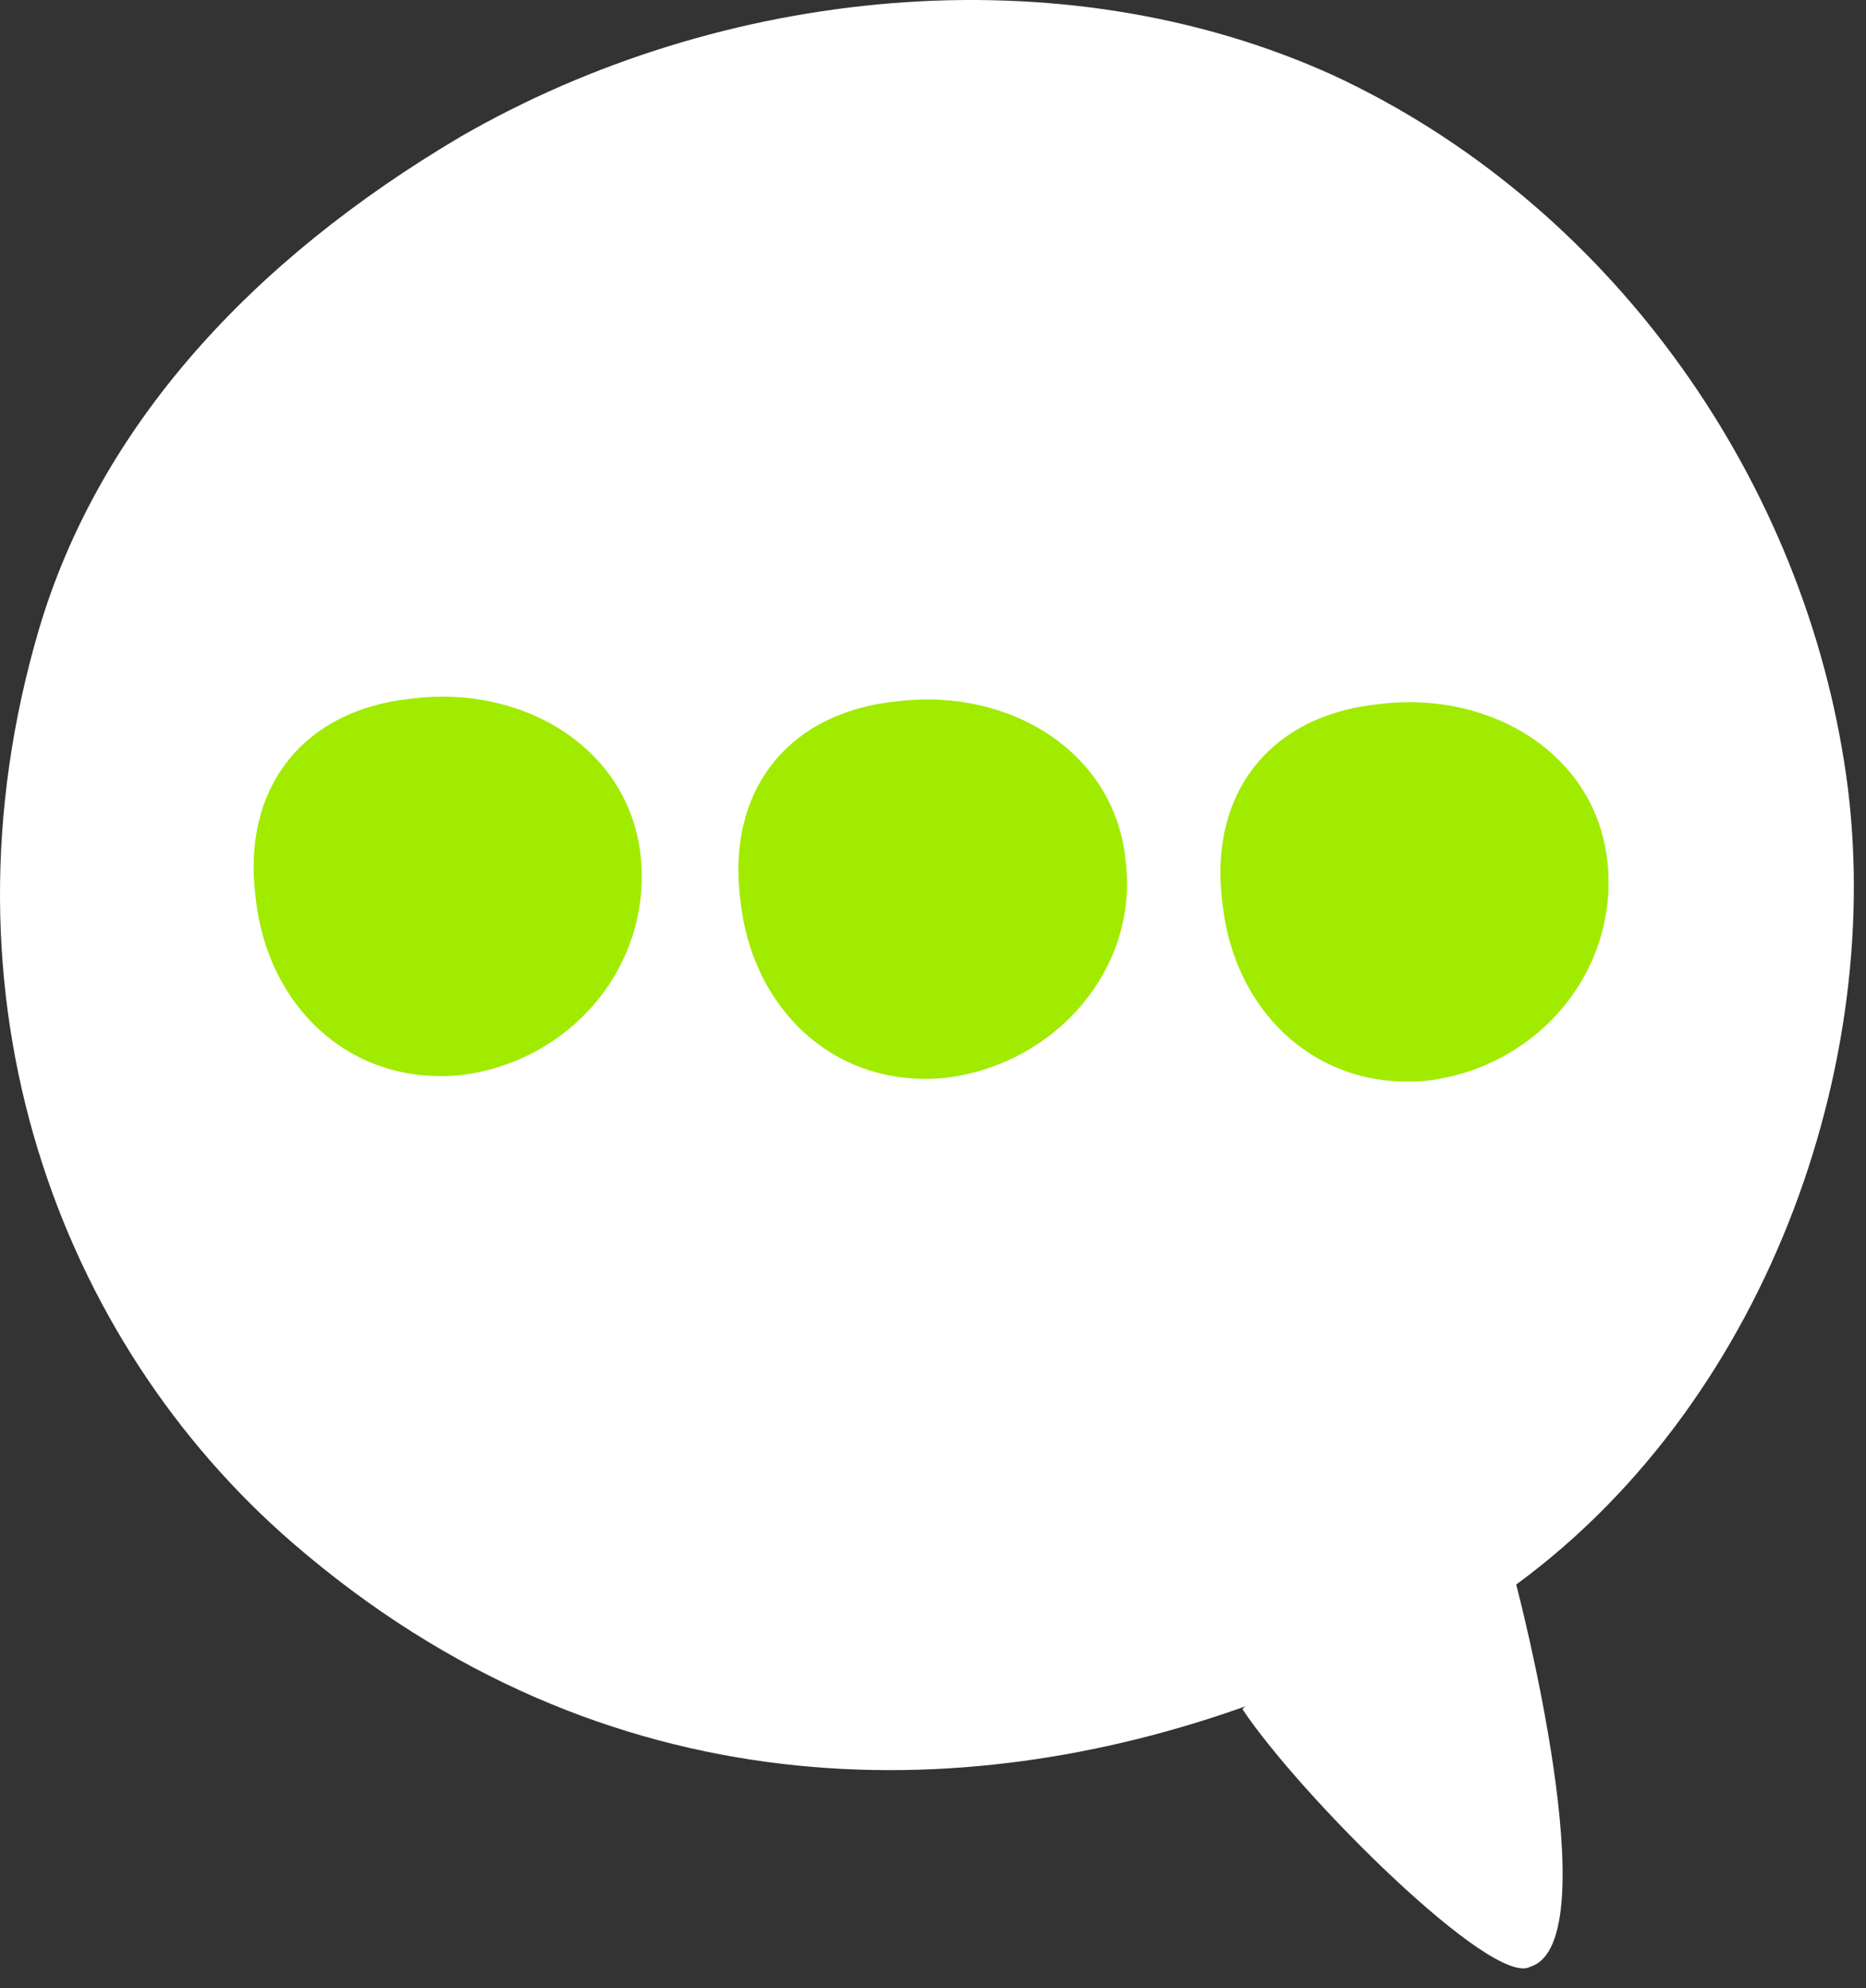
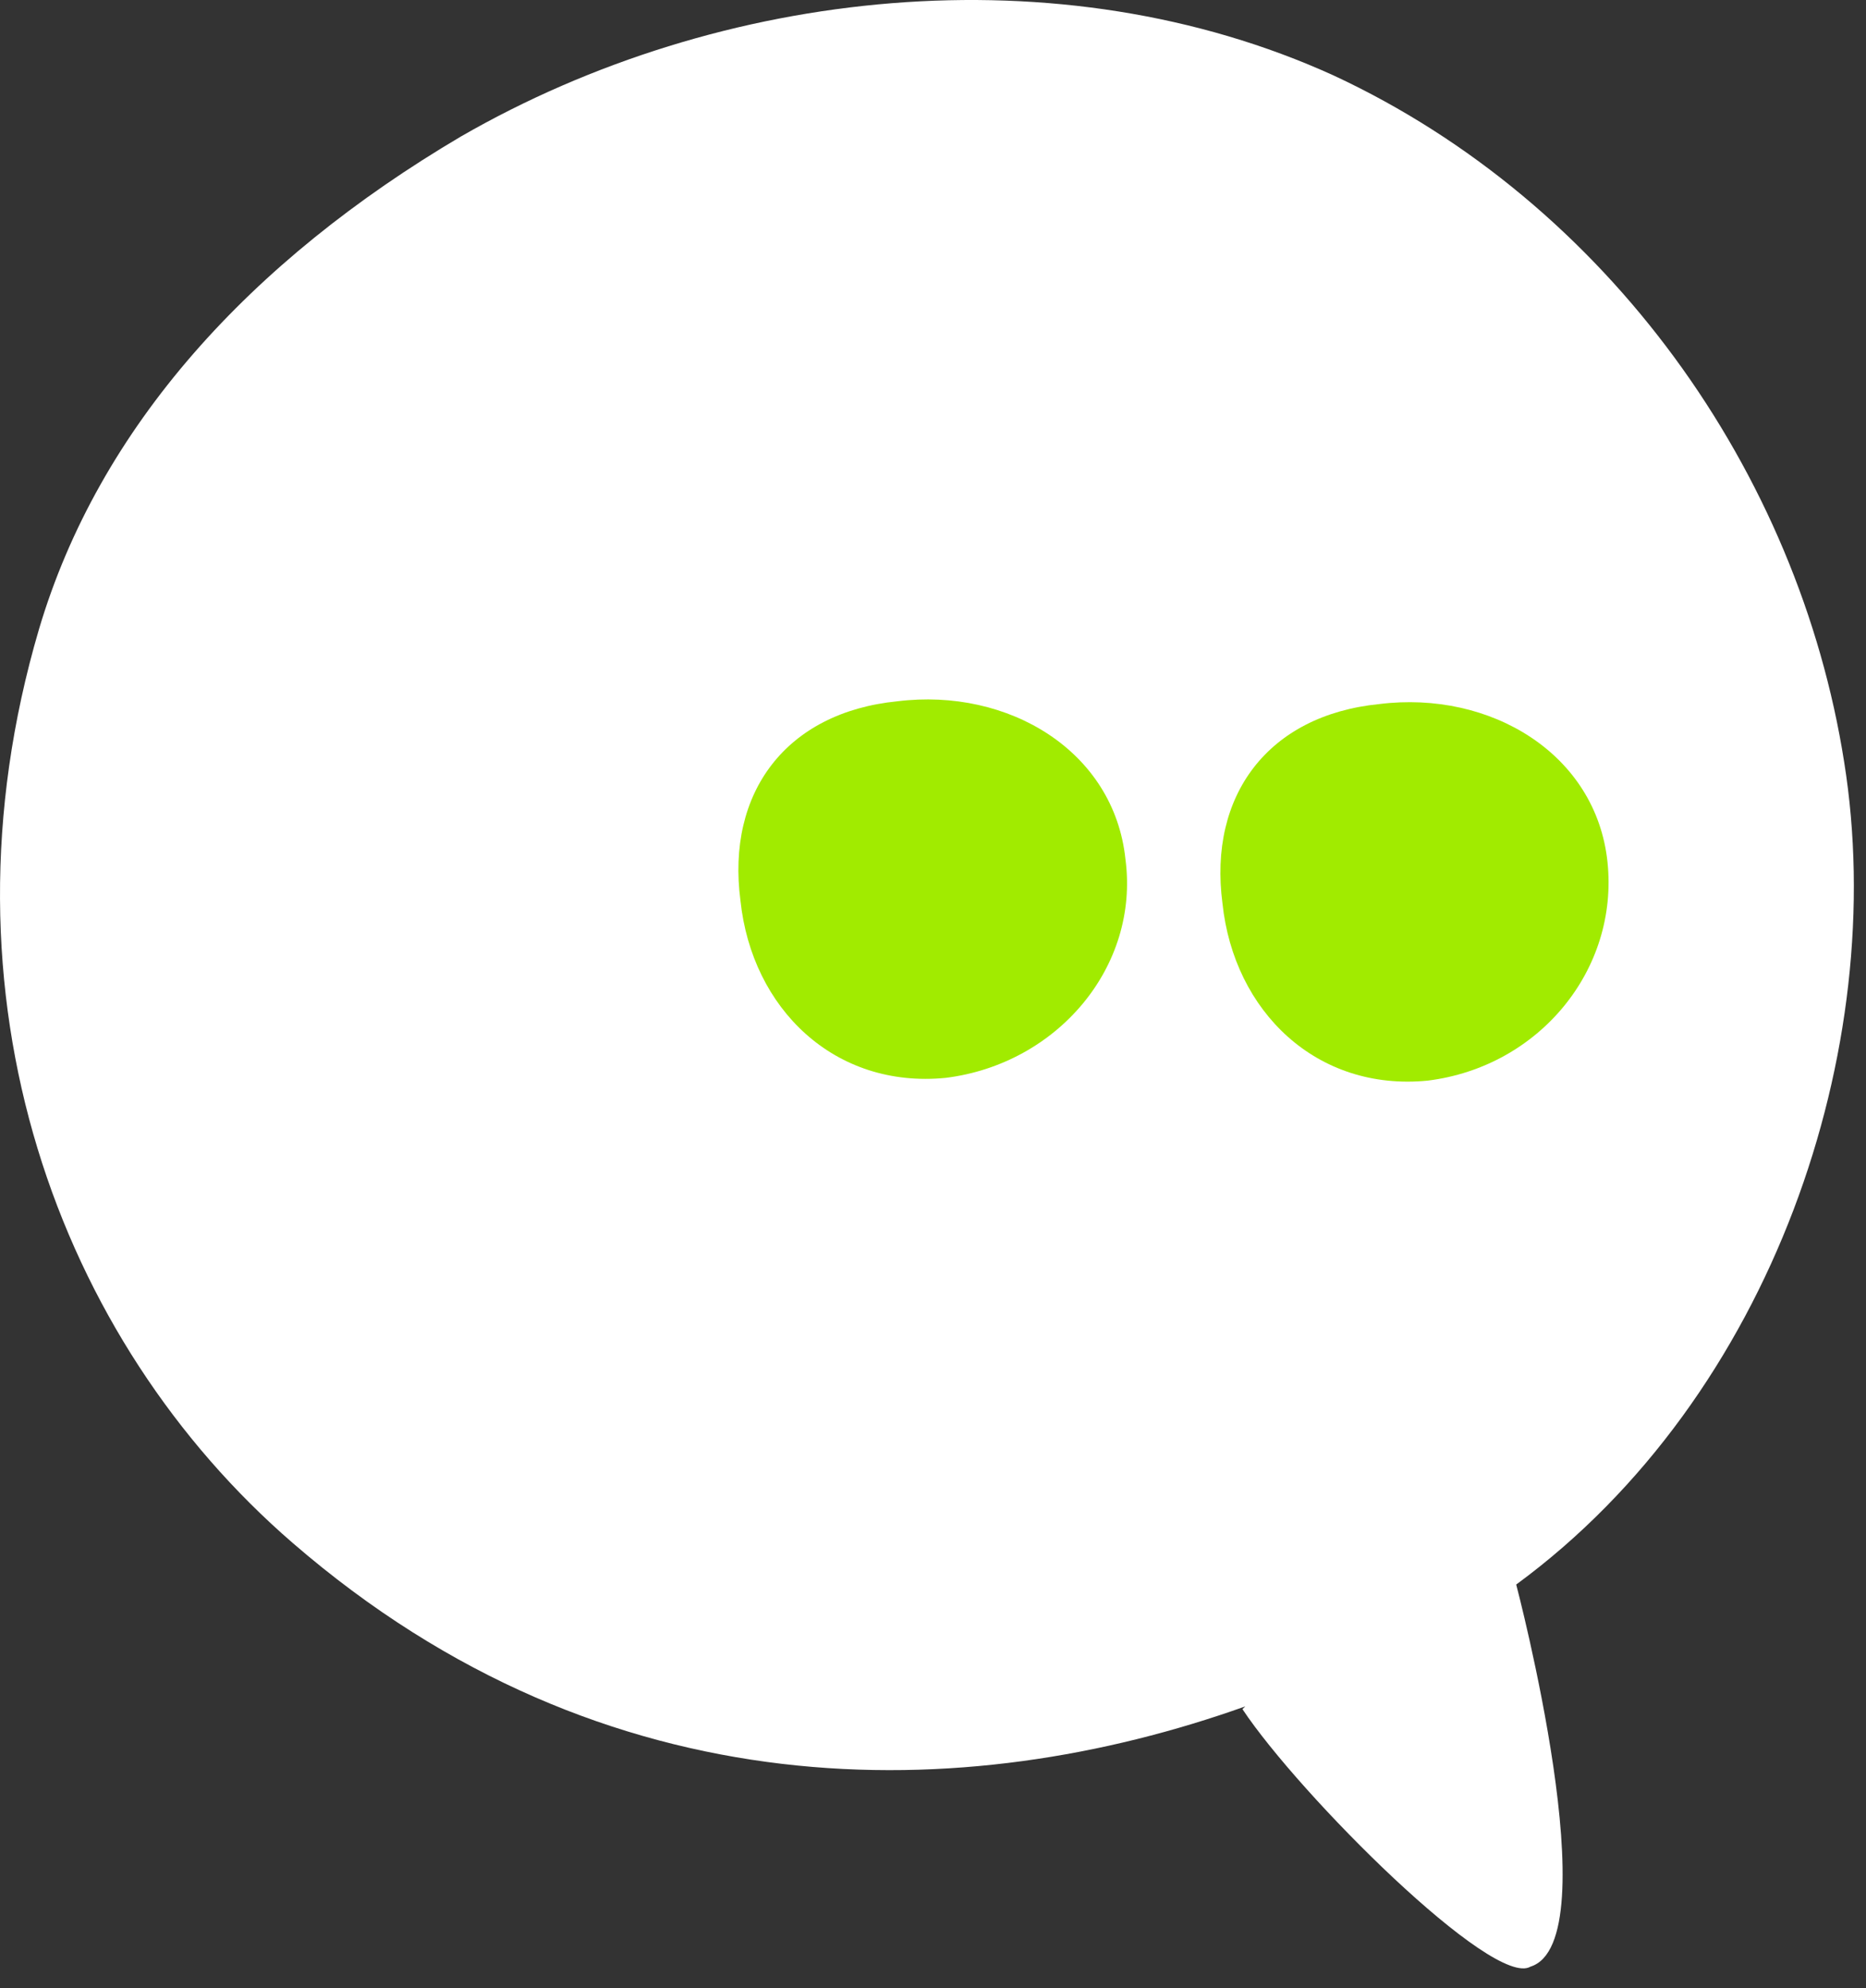
<svg xmlns="http://www.w3.org/2000/svg" width="77" height="82" viewBox="0 0 77 82" fill="none">
  <rect x="0" y="0" width="77" height="82" fill="#333333" stroke="none" />
  <path d="M1.608 25.953C4.079 17.617 10.316 10.765 19.024 5.627C29.733 -0.54 43.737 -2.024 55.035 3.114C66.332 8.367 74.217 19.444 76.1 31.435C77.983 43.197 73.158 57.585 62.566 65.35C62.566 65.35 66.45 80.082 63.155 81.109C61.625 82.023 53.623 74.029 51.269 70.489L51.387 70.375C39.854 74.486 25.026 74.829 12.081 63.638C2.431 55.301 -2.864 41.141 1.608 25.953Z" fill="white" />
-   <path d="M26.438 35.318C25.967 30.864 21.613 28.238 17.023 28.809C12.434 29.265 9.962 32.577 10.551 37.031C11.021 41.484 14.434 44.796 19.024 44.339C23.613 43.768 26.908 39.772 26.438 35.318Z" fill="#A1EB00" />
-   <path d="M46.441 35.432C45.971 30.978 41.617 28.352 37.027 28.923C32.437 29.38 29.966 32.691 30.555 37.145C31.025 41.598 34.438 44.91 39.028 44.453C43.617 43.882 47.03 39.885 46.441 35.432Z" fill="#A1EB00" />
+   <path d="M46.441 35.432C45.971 30.978 41.617 28.352 37.027 28.923C32.437 29.38 29.966 32.691 30.555 37.145C31.025 41.598 34.438 44.91 39.028 44.453C43.617 43.882 47.03 39.885 46.441 35.432" fill="#A1EB00" />
  <path d="M66.332 35.546C65.861 31.092 61.507 28.466 56.918 29.037C52.328 29.494 49.857 32.805 50.445 37.259C50.916 41.712 54.329 45.024 58.918 44.567C63.508 43.996 66.803 39.999 66.332 35.546Z" fill="#A1EB00" />
</svg>